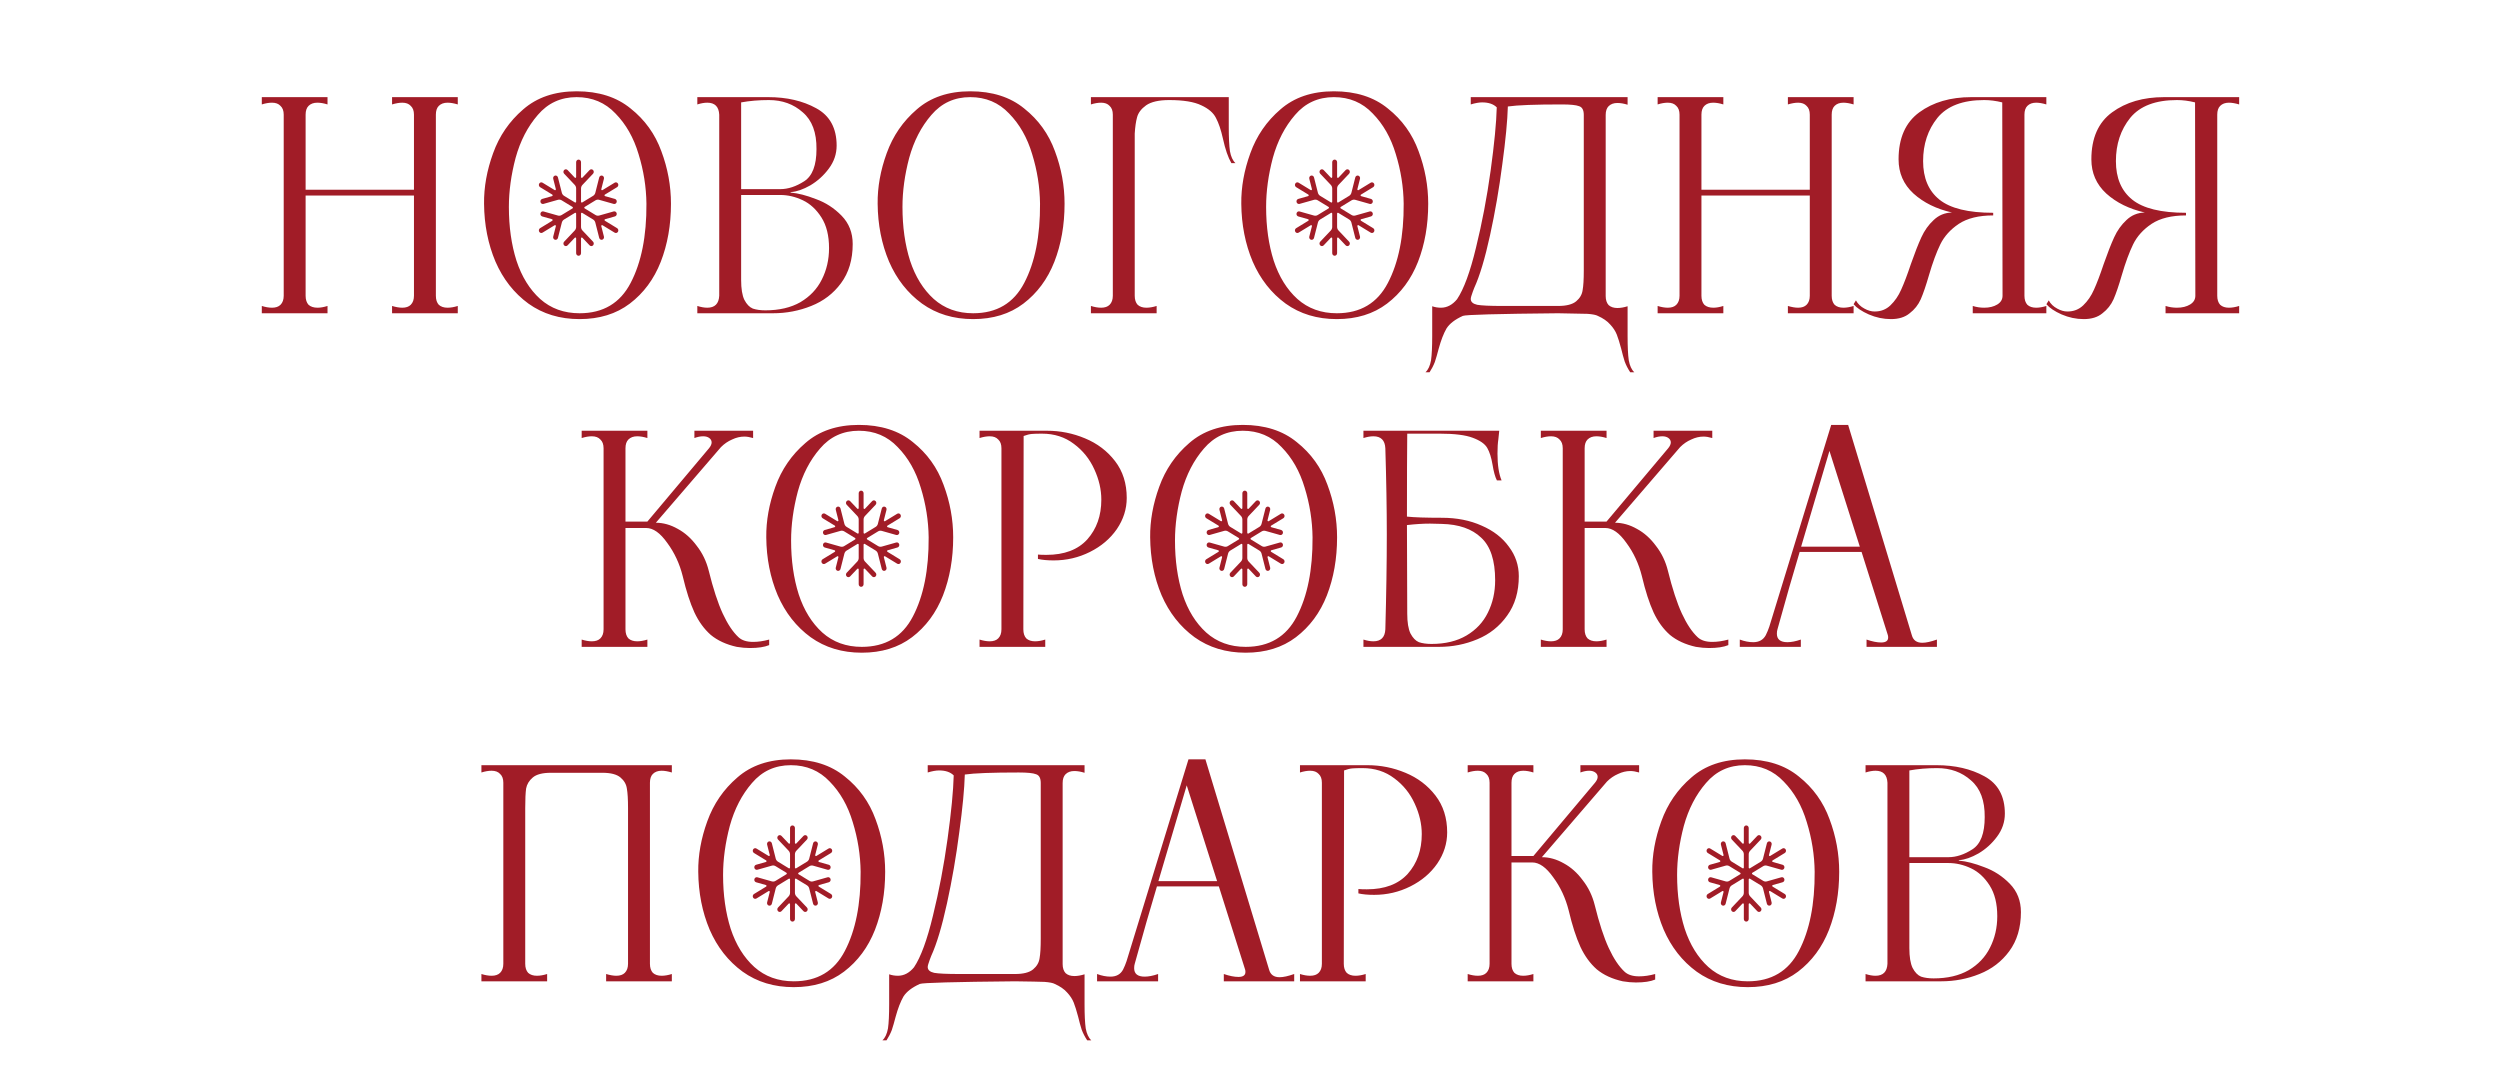
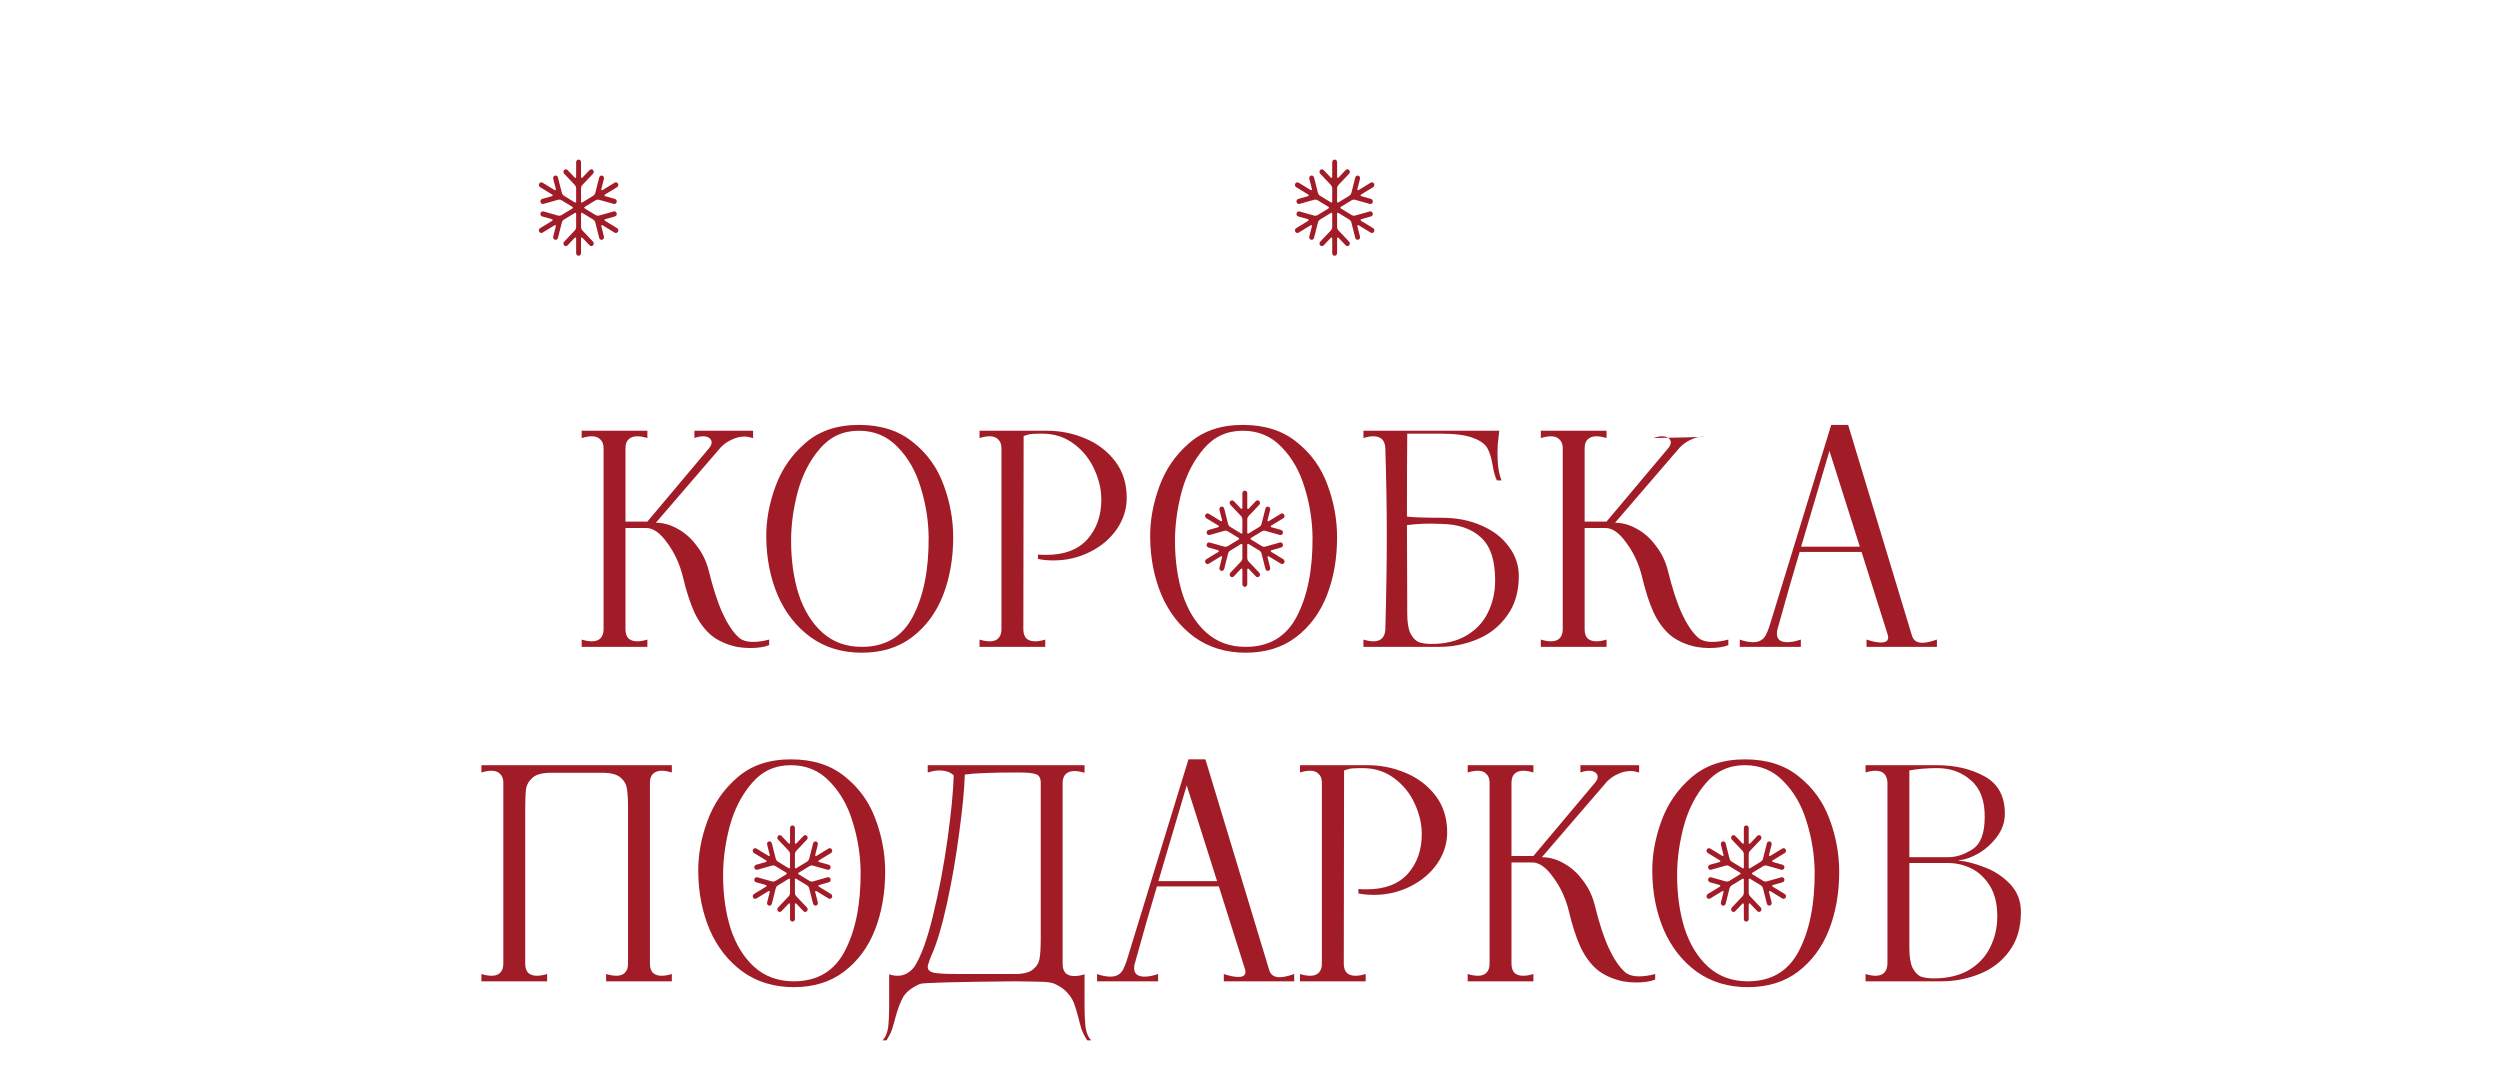
<svg xmlns="http://www.w3.org/2000/svg" width="428" height="186" viewBox="0 0 428 186" fill="none">
-   <path d="M78.371 17.88C77.705 17.68 77.121 17.58 76.621 17.58C75.988 17.58 75.488 17.763 75.121 18.13C74.788 18.463 74.621 18.963 74.621 19.63V50.63C74.621 51.297 74.788 51.813 75.121 52.18C75.488 52.513 75.988 52.68 76.621 52.68C77.155 52.68 77.738 52.58 78.371 52.38V53.63H67.121V52.38C67.788 52.58 68.371 52.68 68.871 52.68C69.505 52.68 69.988 52.513 70.321 52.18C70.688 51.813 70.871 51.297 70.871 50.63V33.48H52.321V50.63C52.321 51.297 52.488 51.813 52.821 52.18C53.188 52.513 53.705 52.68 54.371 52.68C54.871 52.68 55.438 52.58 56.071 52.38V53.63H44.821V52.38C45.455 52.58 46.038 52.68 46.571 52.68C47.205 52.68 47.688 52.513 48.021 52.18C48.388 51.813 48.571 51.297 48.571 50.63V19.63C48.571 18.963 48.388 18.463 48.021 18.13C47.688 17.763 47.205 17.58 46.571 17.58C46.038 17.58 45.455 17.68 44.821 17.88V16.63H56.071V17.88C55.438 17.68 54.855 17.58 54.321 17.58C53.688 17.58 53.188 17.763 52.821 18.13C52.488 18.463 52.321 18.963 52.321 19.63V32.48H70.871V19.63C70.871 18.963 70.688 18.463 70.321 18.13C69.988 17.763 69.505 17.58 68.871 17.58C68.371 17.58 67.788 17.68 67.121 17.88V16.63H78.371V17.88ZM99.22 54.63C95.853 54.63 92.937 53.746 90.47 51.98C88.004 50.18 86.12 47.78 84.82 44.78C83.553 41.78 82.903 38.48 82.87 34.88C82.837 32.047 83.353 29.163 84.42 26.23C85.487 23.263 87.204 20.763 89.57 18.73C91.937 16.663 94.987 15.63 98.72 15.63C102.487 15.63 105.57 16.613 107.97 18.58C110.403 20.513 112.153 22.947 113.22 25.88C114.32 28.813 114.87 31.813 114.87 34.88C114.87 38.513 114.287 41.83 113.12 44.83C111.953 47.797 110.187 50.18 107.82 51.98C105.487 53.746 102.62 54.63 99.22 54.63ZM99.22 53.63C103.253 53.63 106.17 51.897 107.97 48.43C109.803 44.93 110.703 40.413 110.67 34.88C110.637 32.013 110.187 29.18 109.32 26.38C108.487 23.58 107.17 21.263 105.37 19.43C103.603 17.563 101.387 16.63 98.72 16.63C96.02 16.63 93.803 17.646 92.07 19.68C90.337 21.68 89.07 24.13 88.27 27.03C87.504 29.93 87.12 32.73 87.12 35.43C87.12 38.83 87.553 41.897 88.42 44.63C89.32 47.363 90.67 49.547 92.47 51.18C94.303 52.813 96.553 53.63 99.22 53.63ZM135.432 32.98C136.632 33.08 138.049 33.447 139.682 34.08C141.349 34.68 142.815 35.63 144.082 36.93C145.349 38.23 145.982 39.846 145.982 41.78C145.982 44.447 145.315 46.68 143.982 48.48C142.682 50.246 140.982 51.547 138.882 52.38C136.815 53.213 134.632 53.63 132.332 53.63H119.382V52.38C120.015 52.58 120.582 52.68 121.082 52.68C122.382 52.68 123.065 51.996 123.132 50.63V19.63C123.065 18.263 122.382 17.58 121.082 17.58C120.582 17.58 120.015 17.68 119.382 17.88V16.63H131.532C134.699 16.63 137.432 17.263 139.732 18.53C142.065 19.797 143.232 21.93 143.232 24.93C143.232 26.363 142.782 27.68 141.882 28.88C141.015 30.047 139.965 30.997 138.732 31.73C137.499 32.43 136.399 32.813 135.432 32.88C135.365 32.88 135.332 32.897 135.332 32.93C135.332 32.963 135.365 32.98 135.432 32.98ZM126.882 32.38H133.582C134.915 32.38 136.282 31.93 137.682 31.03C139.082 30.13 139.782 28.297 139.782 25.53C139.815 22.697 139.032 20.596 137.432 19.23C135.865 17.83 133.932 17.13 131.632 17.13C129.932 17.13 128.349 17.263 126.882 17.53V32.38ZM131.032 53.13C133.399 53.13 135.399 52.663 137.032 51.73C138.665 50.763 139.882 49.48 140.682 47.88C141.515 46.246 141.932 44.447 141.932 42.48C141.932 40.346 141.499 38.596 140.632 37.23C139.765 35.863 138.699 34.88 137.432 34.28C136.165 33.68 134.882 33.38 133.582 33.38H126.882V47.93C126.882 49.43 127.065 50.563 127.432 51.33C127.832 52.096 128.315 52.596 128.882 52.83C129.482 53.03 130.199 53.13 131.032 53.13ZM166.603 54.63C163.236 54.63 160.32 53.746 157.853 51.98C155.386 50.18 153.503 47.78 152.203 44.78C150.936 41.78 150.286 38.48 150.253 34.88C150.22 32.047 150.736 29.163 151.803 26.23C152.87 23.263 154.586 20.763 156.953 18.73C159.32 16.663 162.37 15.63 166.103 15.63C169.87 15.63 172.953 16.613 175.353 18.58C177.786 20.513 179.536 22.947 180.603 25.88C181.703 28.813 182.253 31.813 182.253 34.88C182.253 38.513 181.67 41.83 180.503 44.83C179.336 47.797 177.57 50.18 175.203 51.98C172.87 53.746 170.003 54.63 166.603 54.63ZM166.603 53.63C170.636 53.63 173.553 51.897 175.353 48.43C177.186 44.93 178.086 40.413 178.053 34.88C178.02 32.013 177.57 29.18 176.703 26.38C175.87 23.58 174.553 21.263 172.753 19.43C170.986 17.563 168.77 16.63 166.103 16.63C163.403 16.63 161.186 17.646 159.453 19.68C157.72 21.68 156.453 24.13 155.653 27.03C154.886 29.93 154.503 32.73 154.503 35.43C154.503 38.83 154.936 41.897 155.803 44.63C156.703 47.363 158.053 49.547 159.853 51.18C161.686 52.813 163.936 53.63 166.603 53.63ZM210.365 21.73C210.365 23.563 210.431 24.947 210.565 25.88C210.731 26.813 211.048 27.497 211.515 27.93H210.815C210.248 26.963 209.765 25.563 209.365 23.73C209.031 22.23 208.631 21.047 208.165 20.18C207.731 19.313 206.898 18.596 205.665 18.03C204.431 17.43 202.598 17.13 200.165 17.13C198.398 17.13 197.081 17.43 196.215 18.03C195.381 18.63 194.865 19.313 194.665 20.08C194.465 20.813 194.331 21.747 194.265 22.88V50.63C194.265 51.297 194.431 51.813 194.765 52.18C195.131 52.513 195.631 52.68 196.265 52.68C196.798 52.68 197.381 52.58 198.015 52.38V53.63H186.765V52.38C187.398 52.58 187.981 52.68 188.515 52.68C189.148 52.68 189.631 52.513 189.965 52.18C190.331 51.813 190.515 51.297 190.515 50.63V19.63C190.515 18.963 190.331 18.463 189.965 18.13C189.631 17.763 189.148 17.58 188.515 17.58C187.981 17.58 187.398 17.68 186.765 17.88V16.63H210.365V21.73ZM228.859 54.63C225.492 54.63 222.575 53.746 220.109 51.98C217.642 50.18 215.759 47.78 214.459 44.78C213.192 41.78 212.542 38.48 212.509 34.88C212.475 32.047 212.992 29.163 214.059 26.23C215.125 23.263 216.842 20.763 219.209 18.73C221.575 16.663 224.625 15.63 228.359 15.63C232.125 15.63 235.209 16.613 237.609 18.58C240.042 20.513 241.792 22.947 242.859 25.88C243.959 28.813 244.509 31.813 244.509 34.88C244.509 38.513 243.925 41.83 242.759 44.83C241.592 47.797 239.825 50.18 237.459 51.98C235.125 53.746 232.259 54.63 228.859 54.63ZM228.859 53.63C232.892 53.63 235.809 51.897 237.609 48.43C239.442 44.93 240.342 40.413 240.309 34.88C240.275 32.013 239.825 29.18 238.959 26.38C238.125 23.58 236.809 21.263 235.009 19.43C233.242 17.563 231.025 16.63 228.359 16.63C225.659 16.63 223.442 17.646 221.709 19.68C219.975 21.68 218.709 24.13 217.909 27.03C217.142 29.93 216.759 32.73 216.759 35.43C216.759 38.83 217.192 41.897 218.059 44.63C218.959 47.363 220.309 49.547 222.109 51.18C223.942 52.813 226.192 53.63 228.859 53.63ZM244.044 63.73C244.511 63.297 244.827 62.613 244.994 61.68C245.127 60.746 245.194 59.363 245.194 57.53V52.43C245.661 52.596 246.161 52.68 246.694 52.68C247.727 52.68 248.644 52.197 249.444 51.23C250.611 49.496 251.694 46.547 252.694 42.38C253.727 38.18 254.561 33.797 255.194 29.23C255.827 24.63 256.177 21.013 256.244 18.38C255.677 17.813 254.844 17.53 253.744 17.53C253.211 17.53 252.561 17.646 251.794 17.88V16.63H278.644V17.93C278.011 17.73 277.427 17.63 276.894 17.63C276.261 17.63 275.761 17.813 275.394 18.18C275.061 18.513 274.894 19.013 274.894 19.68V50.68C274.894 51.346 275.061 51.863 275.394 52.23C275.761 52.563 276.261 52.73 276.894 52.73C277.427 52.73 278.011 52.63 278.644 52.43V57.53C278.644 59.363 278.711 60.746 278.844 61.68C279.011 62.613 279.327 63.297 279.794 63.73H279.094C278.694 63.13 278.377 62.513 278.144 61.88C277.944 61.247 277.744 60.513 277.544 59.68C277.277 58.68 277.027 57.88 276.794 57.28C276.561 56.68 276.177 56.096 275.644 55.53C275.144 54.963 274.444 54.48 273.544 54.08C273.244 53.913 272.661 53.797 271.794 53.73C270.961 53.697 269.277 53.663 266.744 53.63C256.311 53.73 250.877 53.88 250.444 54.08C249.111 54.68 248.177 55.397 247.644 56.23C247.144 57.096 246.694 58.263 246.294 59.73C246.061 60.63 245.844 61.38 245.644 61.98C245.411 62.58 245.111 63.163 244.744 63.73H244.044ZM266.744 52.38C268.177 52.38 269.211 52.113 269.844 51.58C270.477 51.047 270.844 50.413 270.944 49.68C271.077 48.947 271.144 47.83 271.144 46.33V19.68C271.144 18.846 270.877 18.346 270.344 18.18C269.844 17.98 268.861 17.88 267.394 17.88C262.827 17.88 259.744 17.997 258.144 18.23C258.077 20.663 257.761 23.963 257.194 28.13C256.661 32.263 255.961 36.313 255.094 40.28C254.227 44.246 253.327 47.246 252.394 49.28L252.144 49.93C251.911 50.563 251.794 50.98 251.794 51.18C251.794 51.68 252.161 52.013 252.894 52.18C253.627 52.313 255.077 52.38 257.244 52.38H266.744ZM317.336 17.88C316.669 17.68 316.086 17.58 315.586 17.58C314.953 17.58 314.453 17.763 314.086 18.13C313.753 18.463 313.586 18.963 313.586 19.63V50.63C313.586 51.297 313.753 51.813 314.086 52.18C314.453 52.513 314.953 52.68 315.586 52.68C316.119 52.68 316.703 52.58 317.336 52.38V53.63H306.086V52.38C306.753 52.58 307.336 52.68 307.836 52.68C308.469 52.68 308.953 52.513 309.286 52.18C309.653 51.813 309.836 51.297 309.836 50.63V33.48H291.286V50.63C291.286 51.297 291.453 51.813 291.786 52.18C292.153 52.513 292.669 52.68 293.336 52.68C293.836 52.68 294.403 52.58 295.036 52.38V53.63H283.786V52.38C284.419 52.58 285.003 52.68 285.536 52.68C286.169 52.68 286.653 52.513 286.986 52.18C287.353 51.813 287.536 51.297 287.536 50.63V19.63C287.536 18.963 287.353 18.463 286.986 18.13C286.653 17.763 286.169 17.58 285.536 17.58C285.003 17.58 284.419 17.68 283.786 17.88V16.63H295.036V17.88C294.403 17.68 293.819 17.58 293.286 17.58C292.653 17.58 292.153 17.763 291.786 18.13C291.453 18.463 291.286 18.963 291.286 19.63V32.48H309.836V19.63C309.836 18.963 309.653 18.463 309.286 18.13C308.953 17.763 308.469 17.58 307.836 17.58C307.336 17.58 306.753 17.68 306.086 17.88V16.63H317.336V17.88ZM323.735 54.63C322.435 54.63 321.168 54.363 319.935 53.83C318.735 53.297 317.868 52.713 317.335 52.08L317.735 51.43C318.068 52.03 318.552 52.496 319.185 52.83C319.785 53.163 320.368 53.33 320.935 53.33C322.002 53.33 322.902 52.98 323.635 52.28C324.402 51.547 325.018 50.647 325.485 49.58C325.985 48.48 326.535 47.03 327.135 45.23C327.802 43.33 328.402 41.797 328.935 40.63C329.468 39.463 330.168 38.48 331.035 37.68C331.902 36.846 332.952 36.413 334.185 36.38C331.518 35.78 329.318 34.697 327.585 33.13C325.885 31.563 325.035 29.613 325.035 27.28C325.035 23.646 326.218 20.963 328.585 19.23C330.952 17.497 333.918 16.63 337.485 16.63H350.335V17.88C349.668 17.68 349.085 17.58 348.585 17.58C347.952 17.58 347.452 17.763 347.085 18.13C346.752 18.463 346.585 18.963 346.585 19.63V50.63C346.585 51.297 346.752 51.813 347.085 52.18C347.452 52.513 347.952 52.68 348.585 52.68C349.118 52.68 349.702 52.58 350.335 52.38V53.63H337.735V52.38C338.368 52.58 339.018 52.68 339.685 52.68C340.585 52.68 341.335 52.496 341.935 52.13C342.535 51.763 342.835 51.263 342.835 50.63L342.785 17.53C341.718 17.263 340.685 17.13 339.685 17.13C336.018 17.13 333.352 18.146 331.685 20.18C330.052 22.213 329.235 24.68 329.235 27.58C329.235 30.48 330.168 32.68 332.035 34.18C333.902 35.68 336.968 36.43 341.235 36.43V36.88C338.768 36.88 336.802 37.363 335.335 38.33C333.902 39.297 332.852 40.463 332.185 41.83C331.518 43.197 330.868 44.963 330.235 47.13C329.735 48.863 329.268 50.23 328.835 51.23C328.402 52.197 327.768 52.996 326.935 53.63C326.135 54.297 325.068 54.63 323.735 54.63ZM356.743 54.63C355.443 54.63 354.176 54.363 352.943 53.83C351.743 53.297 350.876 52.713 350.343 52.08L350.743 51.43C351.076 52.03 351.559 52.496 352.193 52.83C352.793 53.163 353.376 53.33 353.943 53.33C355.009 53.33 355.909 52.98 356.643 52.28C357.409 51.547 358.026 50.647 358.493 49.58C358.993 48.48 359.543 47.03 360.143 45.23C360.809 43.33 361.409 41.797 361.943 40.63C362.476 39.463 363.176 38.48 364.043 37.68C364.909 36.846 365.959 36.413 367.193 36.38C364.526 35.78 362.326 34.697 360.593 33.13C358.893 31.563 358.043 29.613 358.043 27.28C358.043 23.646 359.226 20.963 361.593 19.23C363.959 17.497 366.926 16.63 370.493 16.63H383.343V17.88C382.676 17.68 382.093 17.58 381.593 17.58C380.959 17.58 380.459 17.763 380.093 18.13C379.759 18.463 379.593 18.963 379.593 19.63V50.63C379.593 51.297 379.759 51.813 380.093 52.18C380.459 52.513 380.959 52.68 381.593 52.68C382.126 52.68 382.709 52.58 383.343 52.38V53.63H370.743V52.38C371.376 52.58 372.026 52.68 372.693 52.68C373.593 52.68 374.343 52.496 374.943 52.13C375.543 51.763 375.843 51.263 375.843 50.63L375.793 17.53C374.726 17.263 373.693 17.13 372.693 17.13C369.026 17.13 366.359 18.146 364.693 20.18C363.059 22.213 362.243 24.68 362.243 27.58C362.243 30.48 363.176 32.68 365.043 34.18C366.909 35.68 369.976 36.43 374.243 36.43V36.88C371.776 36.88 369.809 37.363 368.343 38.33C366.909 39.297 365.859 40.463 365.193 41.83C364.526 43.197 363.876 44.963 363.243 47.13C362.743 48.863 362.276 50.23 361.843 51.23C361.409 52.197 360.776 52.996 359.943 53.63C359.143 54.297 358.076 54.63 356.743 54.63Z" fill="#A11C27" />
-   <path d="M126.432 109.093C126.999 109.626 127.832 109.893 128.932 109.893C129.799 109.893 130.715 109.759 131.682 109.493V110.443C130.882 110.776 129.782 110.943 128.382 110.943C127.682 110.943 126.932 110.876 126.132 110.743C124.332 110.343 122.849 109.659 121.682 108.693C120.549 107.693 119.615 106.409 118.882 104.843C118.149 103.243 117.482 101.176 116.882 98.643C116.349 96.509 115.465 94.609 114.232 92.943C113.032 91.243 111.832 90.393 110.632 90.393H107.082V107.743C107.082 108.409 107.249 108.926 107.582 109.293C107.949 109.626 108.449 109.793 109.082 109.793C109.615 109.793 110.199 109.693 110.832 109.493V110.743H99.582V109.493C100.215 109.693 100.799 109.793 101.332 109.793C101.965 109.793 102.449 109.626 102.782 109.293C103.149 108.926 103.332 108.409 103.332 107.743V76.743C103.332 76.076 103.149 75.576 102.782 75.243C102.449 74.876 101.965 74.693 101.332 74.693C100.799 74.693 100.215 74.793 99.582 74.993V73.743H110.832V74.993C110.199 74.793 109.615 74.693 109.082 74.693C108.449 74.693 107.949 74.876 107.582 75.243C107.249 75.576 107.082 76.076 107.082 76.743V89.293H110.832L121.382 76.743C121.682 76.376 121.832 76.043 121.832 75.743C121.832 75.443 121.699 75.193 121.432 74.993C121.165 74.793 120.815 74.693 120.382 74.693C119.915 74.693 119.415 74.793 118.882 74.993V73.743H128.932V74.993C128.365 74.826 127.865 74.743 127.432 74.743C126.732 74.743 126.032 74.909 125.332 75.243C124.632 75.543 123.999 75.976 123.432 76.543L112.282 89.493C113.549 89.493 114.799 89.843 116.032 90.543C117.265 91.209 118.349 92.176 119.282 93.443C120.249 94.676 120.932 96.093 121.332 97.693C122.099 100.793 122.899 103.243 123.732 105.043C124.565 106.843 125.465 108.193 126.432 109.093ZM147.536 111.743C144.169 111.743 141.252 110.859 138.786 109.093C136.319 107.293 134.436 104.893 133.136 101.893C131.869 98.893 131.219 95.593 131.186 91.993C131.152 89.159 131.669 86.276 132.736 83.343C133.802 80.376 135.519 77.876 137.886 75.843C140.252 73.776 143.302 72.743 147.036 72.743C150.802 72.743 153.886 73.726 156.286 75.693C158.719 77.626 160.469 80.059 161.536 82.993C162.636 85.926 163.186 88.926 163.186 91.993C163.186 95.626 162.602 98.943 161.436 101.943C160.269 104.909 158.502 107.293 156.136 109.093C153.802 110.859 150.936 111.743 147.536 111.743ZM147.536 110.743C151.569 110.743 154.486 109.009 156.286 105.543C158.119 102.043 159.019 97.526 158.986 91.993C158.952 89.126 158.502 86.293 157.636 83.493C156.802 80.693 155.486 78.376 153.686 76.543C151.919 74.676 149.702 73.743 147.036 73.743C144.336 73.743 142.119 74.759 140.386 76.793C138.652 78.793 137.386 81.243 136.586 84.143C135.819 87.043 135.436 89.843 135.436 92.543C135.436 95.943 135.869 99.009 136.736 101.743C137.636 104.476 138.986 106.659 140.786 108.293C142.619 109.926 144.869 110.743 147.536 110.743ZM167.697 109.493C168.331 109.693 168.914 109.793 169.447 109.793C170.081 109.793 170.564 109.626 170.897 109.293C171.264 108.926 171.447 108.409 171.447 107.743V76.743C171.447 76.076 171.264 75.576 170.897 75.243C170.564 74.876 170.081 74.693 169.447 74.693C168.914 74.693 168.331 74.793 167.697 74.993V73.743H175.247L175.197 107.743C175.197 108.409 175.364 108.926 175.697 109.293C176.064 109.626 176.564 109.793 177.197 109.793C177.731 109.793 178.314 109.693 178.947 109.493V110.743H167.697V109.493ZM177.697 94.943C178.031 94.976 178.514 94.993 179.147 94.993C182.214 94.993 184.547 94.109 186.147 92.343C187.747 90.543 188.547 88.276 188.547 85.543C188.547 83.809 188.147 82.076 187.347 80.343C186.547 78.576 185.381 77.126 183.847 75.993C182.314 74.826 180.497 74.243 178.397 74.243C177.631 74.243 177.047 74.259 176.647 74.293C176.247 74.326 175.781 74.443 175.247 74.643V73.743H179.247C181.514 73.743 183.681 74.176 185.747 75.043C187.847 75.909 189.564 77.209 190.897 78.943C192.231 80.676 192.897 82.776 192.897 85.243C192.897 87.143 192.331 88.926 191.197 90.593C190.064 92.226 188.531 93.526 186.597 94.493C184.664 95.459 182.597 95.943 180.397 95.943C179.331 95.943 178.431 95.859 177.697 95.693V94.943ZM213.258 111.743C209.892 111.743 206.975 110.859 204.508 109.093C202.042 107.293 200.158 104.893 198.858 101.893C197.592 98.893 196.942 95.593 196.908 91.993C196.875 89.159 197.392 86.276 198.458 83.343C199.525 80.376 201.242 77.876 203.608 75.843C205.975 73.776 209.025 72.743 212.758 72.743C216.525 72.743 219.608 73.726 222.008 75.693C224.442 77.626 226.192 80.059 227.258 82.993C228.358 85.926 228.908 88.926 228.908 91.993C228.908 95.626 228.325 98.943 227.158 101.943C225.992 104.909 224.225 107.293 221.858 109.093C219.525 110.859 216.658 111.743 213.258 111.743ZM213.258 110.743C217.292 110.743 220.208 109.009 222.008 105.543C223.842 102.043 224.742 97.526 224.708 91.993C224.675 89.126 224.225 86.293 223.358 83.493C222.525 80.693 221.208 78.376 219.408 76.543C217.642 74.676 215.425 73.743 212.758 73.743C210.058 73.743 207.842 74.759 206.108 76.793C204.375 78.793 203.108 81.243 202.308 84.143C201.542 87.043 201.158 89.843 201.158 92.543C201.158 95.943 201.592 99.009 202.458 101.743C203.358 104.476 204.708 106.659 206.508 108.293C208.342 109.926 210.592 110.743 213.258 110.743ZM246.87 88.643C249.403 88.643 251.67 89.093 253.67 89.993C255.67 90.859 257.22 92.059 258.32 93.593C259.453 95.093 260.02 96.776 260.02 98.643C260.02 101.309 259.353 103.559 258.02 105.393C256.72 107.226 255.02 108.576 252.92 109.443C250.853 110.309 248.67 110.743 246.37 110.743H233.42V109.493C234.053 109.693 234.62 109.793 235.12 109.793C236.42 109.793 237.103 109.109 237.17 107.743C237.337 101.743 237.42 96.326 237.42 91.493C237.42 87.093 237.337 82.176 237.17 76.743C237.103 75.376 236.42 74.693 235.12 74.693C234.62 74.693 234.053 74.793 233.42 74.993V73.743H256.67L256.52 75.193C256.42 75.826 256.37 76.643 256.37 77.643C256.37 79.609 256.603 81.143 257.07 82.243H256.27C255.97 81.676 255.72 80.776 255.52 79.543C255.32 78.343 255.02 77.393 254.62 76.693C254.22 75.993 253.387 75.409 252.12 74.943C250.887 74.476 249.02 74.243 246.52 74.243H240.92C240.887 77.309 240.87 82.043 240.87 88.443C242.103 88.576 244.103 88.643 246.87 88.643ZM245.07 110.243C247.437 110.243 249.437 109.759 251.07 108.793C252.703 107.826 253.92 106.526 254.72 104.893C255.553 103.226 255.97 101.376 255.97 99.343C255.97 95.943 255.17 93.509 253.57 92.043C252.003 90.543 249.753 89.759 246.82 89.693L244.82 89.643C243.62 89.643 242.303 89.726 240.87 89.893L240.92 105.043C240.92 106.543 241.103 107.676 241.47 108.443C241.87 109.209 242.353 109.709 242.92 109.943C243.52 110.143 244.237 110.243 245.07 110.243ZM290.641 109.093C291.208 109.626 292.041 109.893 293.141 109.893C294.008 109.893 294.924 109.759 295.891 109.493V110.443C295.091 110.776 293.991 110.943 292.591 110.943C291.891 110.943 291.141 110.876 290.341 110.743C288.541 110.343 287.058 109.659 285.891 108.693C284.758 107.693 283.824 106.409 283.091 104.843C282.358 103.243 281.691 101.176 281.091 98.643C280.558 96.509 279.674 94.609 278.441 92.943C277.241 91.243 276.041 90.393 274.841 90.393H271.291V107.743C271.291 108.409 271.458 108.926 271.791 109.293C272.158 109.626 272.658 109.793 273.291 109.793C273.824 109.793 274.408 109.693 275.041 109.493V110.743H263.791V109.493C264.424 109.693 265.008 109.793 265.541 109.793C266.174 109.793 266.658 109.626 266.991 109.293C267.358 108.926 267.541 108.409 267.541 107.743V76.743C267.541 76.076 267.358 75.576 266.991 75.243C266.658 74.876 266.174 74.693 265.541 74.693C265.008 74.693 264.424 74.793 263.791 74.993V73.743H275.041V74.993C274.408 74.793 273.824 74.693 273.291 74.693C272.658 74.693 272.158 74.876 271.791 75.243C271.458 75.576 271.291 76.076 271.291 76.743V89.293H275.041L285.591 76.743C285.891 76.376 286.041 76.043 286.041 75.743C286.041 75.443 285.908 75.193 285.641 74.993C285.374 74.793 285.024 74.693 284.591 74.693C284.124 74.693 283.624 74.793 283.091 74.993V73.743H293.141V74.993C292.574 74.826 292.074 74.743 291.641 74.743C290.941 74.743 290.241 74.909 289.541 75.243C288.841 75.543 288.208 75.976 287.641 76.543L276.491 89.493C277.758 89.493 279.008 89.843 280.241 90.543C281.474 91.209 282.558 92.176 283.491 93.443C284.458 94.676 285.141 96.093 285.541 97.693C286.308 100.793 287.108 103.243 287.941 105.043C288.774 106.843 289.674 108.193 290.641 109.093ZM327.302 108.743C327.535 109.609 328.135 110.043 329.102 110.043C329.735 110.043 330.568 109.859 331.602 109.493V110.743H319.552V109.493C320.518 109.826 321.352 109.993 322.052 109.993C322.852 109.993 323.252 109.709 323.252 109.143C323.252 108.976 323.235 108.843 323.202 108.743L318.702 94.493H308.102C306.902 98.493 305.752 102.493 304.652 106.493L304.302 107.743C304.235 107.943 304.202 108.193 304.202 108.493C304.202 109.459 304.802 109.943 306.002 109.943C306.668 109.943 307.435 109.793 308.302 109.493V110.743H297.852V109.493C298.652 109.793 299.418 109.943 300.152 109.943C301.152 109.943 301.868 109.543 302.302 108.743C302.535 108.276 302.735 107.793 302.902 107.293L313.502 72.743H316.402L327.302 108.743ZM308.352 93.593H318.402L313.202 77.193L308.352 93.593Z" fill="#A11C27" />
+   <path d="M126.432 109.093C126.999 109.626 127.832 109.893 128.932 109.893C129.799 109.893 130.715 109.759 131.682 109.493V110.443C130.882 110.776 129.782 110.943 128.382 110.943C127.682 110.943 126.932 110.876 126.132 110.743C124.332 110.343 122.849 109.659 121.682 108.693C120.549 107.693 119.615 106.409 118.882 104.843C118.149 103.243 117.482 101.176 116.882 98.643C116.349 96.509 115.465 94.609 114.232 92.943C113.032 91.243 111.832 90.393 110.632 90.393H107.082V107.743C107.082 108.409 107.249 108.926 107.582 109.293C107.949 109.626 108.449 109.793 109.082 109.793C109.615 109.793 110.199 109.693 110.832 109.493V110.743H99.582V109.493C100.215 109.693 100.799 109.793 101.332 109.793C101.965 109.793 102.449 109.626 102.782 109.293C103.149 108.926 103.332 108.409 103.332 107.743V76.743C103.332 76.076 103.149 75.576 102.782 75.243C102.449 74.876 101.965 74.693 101.332 74.693C100.799 74.693 100.215 74.793 99.582 74.993V73.743H110.832V74.993C110.199 74.793 109.615 74.693 109.082 74.693C108.449 74.693 107.949 74.876 107.582 75.243C107.249 75.576 107.082 76.076 107.082 76.743V89.293H110.832L121.382 76.743C121.682 76.376 121.832 76.043 121.832 75.743C121.832 75.443 121.699 75.193 121.432 74.993C121.165 74.793 120.815 74.693 120.382 74.693C119.915 74.693 119.415 74.793 118.882 74.993V73.743H128.932V74.993C128.365 74.826 127.865 74.743 127.432 74.743C126.732 74.743 126.032 74.909 125.332 75.243C124.632 75.543 123.999 75.976 123.432 76.543L112.282 89.493C113.549 89.493 114.799 89.843 116.032 90.543C117.265 91.209 118.349 92.176 119.282 93.443C120.249 94.676 120.932 96.093 121.332 97.693C122.099 100.793 122.899 103.243 123.732 105.043C124.565 106.843 125.465 108.193 126.432 109.093ZM147.536 111.743C144.169 111.743 141.252 110.859 138.786 109.093C136.319 107.293 134.436 104.893 133.136 101.893C131.869 98.893 131.219 95.593 131.186 91.993C131.152 89.159 131.669 86.276 132.736 83.343C133.802 80.376 135.519 77.876 137.886 75.843C140.252 73.776 143.302 72.743 147.036 72.743C150.802 72.743 153.886 73.726 156.286 75.693C158.719 77.626 160.469 80.059 161.536 82.993C162.636 85.926 163.186 88.926 163.186 91.993C163.186 95.626 162.602 98.943 161.436 101.943C160.269 104.909 158.502 107.293 156.136 109.093C153.802 110.859 150.936 111.743 147.536 111.743ZM147.536 110.743C151.569 110.743 154.486 109.009 156.286 105.543C158.119 102.043 159.019 97.526 158.986 91.993C158.952 89.126 158.502 86.293 157.636 83.493C156.802 80.693 155.486 78.376 153.686 76.543C151.919 74.676 149.702 73.743 147.036 73.743C144.336 73.743 142.119 74.759 140.386 76.793C138.652 78.793 137.386 81.243 136.586 84.143C135.819 87.043 135.436 89.843 135.436 92.543C135.436 95.943 135.869 99.009 136.736 101.743C137.636 104.476 138.986 106.659 140.786 108.293C142.619 109.926 144.869 110.743 147.536 110.743ZM167.697 109.493C168.331 109.693 168.914 109.793 169.447 109.793C170.081 109.793 170.564 109.626 170.897 109.293C171.264 108.926 171.447 108.409 171.447 107.743V76.743C171.447 76.076 171.264 75.576 170.897 75.243C170.564 74.876 170.081 74.693 169.447 74.693C168.914 74.693 168.331 74.793 167.697 74.993V73.743H175.247L175.197 107.743C175.197 108.409 175.364 108.926 175.697 109.293C176.064 109.626 176.564 109.793 177.197 109.793C177.731 109.793 178.314 109.693 178.947 109.493V110.743H167.697V109.493ZM177.697 94.943C178.031 94.976 178.514 94.993 179.147 94.993C182.214 94.993 184.547 94.109 186.147 92.343C187.747 90.543 188.547 88.276 188.547 85.543C188.547 83.809 188.147 82.076 187.347 80.343C186.547 78.576 185.381 77.126 183.847 75.993C182.314 74.826 180.497 74.243 178.397 74.243C177.631 74.243 177.047 74.259 176.647 74.293C176.247 74.326 175.781 74.443 175.247 74.643V73.743H179.247C181.514 73.743 183.681 74.176 185.747 75.043C187.847 75.909 189.564 77.209 190.897 78.943C192.231 80.676 192.897 82.776 192.897 85.243C192.897 87.143 192.331 88.926 191.197 90.593C190.064 92.226 188.531 93.526 186.597 94.493C184.664 95.459 182.597 95.943 180.397 95.943C179.331 95.943 178.431 95.859 177.697 95.693V94.943ZM213.258 111.743C209.892 111.743 206.975 110.859 204.508 109.093C202.042 107.293 200.158 104.893 198.858 101.893C197.592 98.893 196.942 95.593 196.908 91.993C196.875 89.159 197.392 86.276 198.458 83.343C199.525 80.376 201.242 77.876 203.608 75.843C205.975 73.776 209.025 72.743 212.758 72.743C216.525 72.743 219.608 73.726 222.008 75.693C224.442 77.626 226.192 80.059 227.258 82.993C228.358 85.926 228.908 88.926 228.908 91.993C228.908 95.626 228.325 98.943 227.158 101.943C225.992 104.909 224.225 107.293 221.858 109.093C219.525 110.859 216.658 111.743 213.258 111.743ZM213.258 110.743C217.292 110.743 220.208 109.009 222.008 105.543C223.842 102.043 224.742 97.526 224.708 91.993C224.675 89.126 224.225 86.293 223.358 83.493C222.525 80.693 221.208 78.376 219.408 76.543C217.642 74.676 215.425 73.743 212.758 73.743C210.058 73.743 207.842 74.759 206.108 76.793C204.375 78.793 203.108 81.243 202.308 84.143C201.542 87.043 201.158 89.843 201.158 92.543C201.158 95.943 201.592 99.009 202.458 101.743C203.358 104.476 204.708 106.659 206.508 108.293C208.342 109.926 210.592 110.743 213.258 110.743ZM246.87 88.643C249.403 88.643 251.67 89.093 253.67 89.993C255.67 90.859 257.22 92.059 258.32 93.593C259.453 95.093 260.02 96.776 260.02 98.643C260.02 101.309 259.353 103.559 258.02 105.393C256.72 107.226 255.02 108.576 252.92 109.443C250.853 110.309 248.67 110.743 246.37 110.743H233.42V109.493C234.053 109.693 234.62 109.793 235.12 109.793C236.42 109.793 237.103 109.109 237.17 107.743C237.337 101.743 237.42 96.326 237.42 91.493C237.42 87.093 237.337 82.176 237.17 76.743C237.103 75.376 236.42 74.693 235.12 74.693C234.62 74.693 234.053 74.793 233.42 74.993V73.743H256.67L256.52 75.193C256.42 75.826 256.37 76.643 256.37 77.643C256.37 79.609 256.603 81.143 257.07 82.243H256.27C255.97 81.676 255.72 80.776 255.52 79.543C255.32 78.343 255.02 77.393 254.62 76.693C254.22 75.993 253.387 75.409 252.12 74.943C250.887 74.476 249.02 74.243 246.52 74.243H240.92C240.887 77.309 240.87 82.043 240.87 88.443C242.103 88.576 244.103 88.643 246.87 88.643ZM245.07 110.243C247.437 110.243 249.437 109.759 251.07 108.793C252.703 107.826 253.92 106.526 254.72 104.893C255.553 103.226 255.97 101.376 255.97 99.343C255.97 95.943 255.17 93.509 253.57 92.043C252.003 90.543 249.753 89.759 246.82 89.693L244.82 89.643C243.62 89.643 242.303 89.726 240.87 89.893L240.92 105.043C240.92 106.543 241.103 107.676 241.47 108.443C241.87 109.209 242.353 109.709 242.92 109.943C243.52 110.143 244.237 110.243 245.07 110.243ZM290.641 109.093C291.208 109.626 292.041 109.893 293.141 109.893C294.008 109.893 294.924 109.759 295.891 109.493V110.443C295.091 110.776 293.991 110.943 292.591 110.943C291.891 110.943 291.141 110.876 290.341 110.743C288.541 110.343 287.058 109.659 285.891 108.693C284.758 107.693 283.824 106.409 283.091 104.843C282.358 103.243 281.691 101.176 281.091 98.643C280.558 96.509 279.674 94.609 278.441 92.943C277.241 91.243 276.041 90.393 274.841 90.393H271.291V107.743C271.291 108.409 271.458 108.926 271.791 109.293C272.158 109.626 272.658 109.793 273.291 109.793C273.824 109.793 274.408 109.693 275.041 109.493V110.743H263.791V109.493C264.424 109.693 265.008 109.793 265.541 109.793C266.174 109.793 266.658 109.626 266.991 109.293C267.358 108.926 267.541 108.409 267.541 107.743V76.743C267.541 76.076 267.358 75.576 266.991 75.243C266.658 74.876 266.174 74.693 265.541 74.693C265.008 74.693 264.424 74.793 263.791 74.993V73.743H275.041V74.993C274.408 74.793 273.824 74.693 273.291 74.693C272.658 74.693 272.158 74.876 271.791 75.243C271.458 75.576 271.291 76.076 271.291 76.743V89.293H275.041L285.591 76.743C285.891 76.376 286.041 76.043 286.041 75.743C286.041 75.443 285.908 75.193 285.641 74.993C285.374 74.793 285.024 74.693 284.591 74.693C284.124 74.693 283.624 74.793 283.091 74.993V73.743V74.993C292.574 74.826 292.074 74.743 291.641 74.743C290.941 74.743 290.241 74.909 289.541 75.243C288.841 75.543 288.208 75.976 287.641 76.543L276.491 89.493C277.758 89.493 279.008 89.843 280.241 90.543C281.474 91.209 282.558 92.176 283.491 93.443C284.458 94.676 285.141 96.093 285.541 97.693C286.308 100.793 287.108 103.243 287.941 105.043C288.774 106.843 289.674 108.193 290.641 109.093ZM327.302 108.743C327.535 109.609 328.135 110.043 329.102 110.043C329.735 110.043 330.568 109.859 331.602 109.493V110.743H319.552V109.493C320.518 109.826 321.352 109.993 322.052 109.993C322.852 109.993 323.252 109.709 323.252 109.143C323.252 108.976 323.235 108.843 323.202 108.743L318.702 94.493H308.102C306.902 98.493 305.752 102.493 304.652 106.493L304.302 107.743C304.235 107.943 304.202 108.193 304.202 108.493C304.202 109.459 304.802 109.943 306.002 109.943C306.668 109.943 307.435 109.793 308.302 109.493V110.743H297.852V109.493C298.652 109.793 299.418 109.943 300.152 109.943C301.152 109.943 301.868 109.543 302.302 108.743C302.535 108.276 302.735 107.793 302.902 107.293L313.502 72.743H316.402L327.302 108.743ZM308.352 93.593H318.402L313.202 77.193L308.352 93.593Z" fill="#A11C27" />
  <path d="M82.419 166.75C83.052 166.95 83.636 167.05 84.169 167.05C84.802 167.05 85.286 166.883 85.619 166.55C85.986 166.183 86.169 165.667 86.169 165V134C86.169 133.333 85.986 132.833 85.619 132.5C85.286 132.133 84.802 131.95 84.169 131.95C83.636 131.95 83.052 132.05 82.419 132.25V131H115.019V132.25C114.352 132.05 113.769 131.95 113.269 131.95C112.636 131.95 112.136 132.133 111.769 132.5C111.436 132.833 111.269 133.333 111.269 134V165C111.269 165.667 111.436 166.183 111.769 166.55C112.136 166.883 112.636 167.05 113.269 167.05C113.802 167.05 114.386 166.95 115.019 166.75V168H103.769V166.75C104.436 166.95 105.019 167.05 105.519 167.05C106.152 167.05 106.636 166.883 106.969 166.55C107.336 166.183 107.519 165.667 107.519 165V138.35C107.519 136.85 107.452 135.733 107.319 135C107.219 134.267 106.852 133.633 106.219 133.1C105.586 132.567 104.552 132.3 103.119 132.3H94.319C92.886 132.3 91.852 132.567 91.219 133.1C90.586 133.633 90.202 134.267 90.069 135C89.969 135.733 89.919 136.85 89.919 138.35V165C89.919 165.667 90.086 166.183 90.419 166.55C90.786 166.883 91.286 167.05 91.919 167.05C92.452 167.05 93.036 166.95 93.669 166.75V168H82.419V166.75ZM135.89 169C132.523 169 129.607 168.117 127.14 166.35C124.673 164.55 122.79 162.15 121.49 159.15C120.223 156.15 119.573 152.85 119.54 149.25C119.507 146.417 120.023 143.533 121.09 140.6C122.157 137.633 123.873 135.133 126.24 133.1C128.607 131.033 131.657 130 135.39 130C139.157 130 142.24 130.983 144.64 132.95C147.073 134.883 148.823 137.317 149.89 140.25C150.99 143.183 151.54 146.183 151.54 149.25C151.54 152.883 150.957 156.2 149.79 159.2C148.623 162.167 146.857 164.55 144.49 166.35C142.157 168.117 139.29 169 135.89 169ZM135.89 168C139.923 168 142.84 166.267 144.64 162.8C146.473 159.3 147.373 154.783 147.34 149.25C147.307 146.383 146.857 143.55 145.99 140.75C145.157 137.95 143.84 135.633 142.04 133.8C140.273 131.933 138.057 131 135.39 131C132.69 131 130.473 132.017 128.74 134.05C127.007 136.05 125.74 138.5 124.94 141.4C124.173 144.3 123.79 147.1 123.79 149.8C123.79 153.2 124.223 156.267 125.09 159C125.99 161.733 127.34 163.917 129.14 165.55C130.973 167.183 133.223 168 135.89 168ZM151.075 178.1C151.542 177.667 151.859 176.983 152.025 176.05C152.159 175.117 152.225 173.733 152.225 171.9V166.8C152.692 166.967 153.192 167.05 153.725 167.05C154.759 167.05 155.675 166.567 156.475 165.6C157.642 163.867 158.725 160.917 159.725 156.75C160.759 152.55 161.592 148.167 162.225 143.6C162.859 139 163.209 135.383 163.275 132.75C162.709 132.183 161.875 131.9 160.775 131.9C160.242 131.9 159.592 132.017 158.825 132.25V131H185.675V132.3C185.042 132.1 184.459 132 183.925 132C183.292 132 182.792 132.183 182.425 132.55C182.092 132.883 181.925 133.383 181.925 134.05V165.05C181.925 165.717 182.092 166.233 182.425 166.6C182.792 166.933 183.292 167.1 183.925 167.1C184.459 167.1 185.042 167 185.675 166.8V171.9C185.675 173.733 185.742 175.117 185.875 176.05C186.042 176.983 186.359 177.667 186.825 178.1H186.125C185.725 177.5 185.409 176.883 185.175 176.25C184.975 175.617 184.775 174.883 184.575 174.05C184.309 173.05 184.059 172.25 183.825 171.65C183.592 171.05 183.209 170.467 182.675 169.9C182.175 169.333 181.475 168.85 180.575 168.45C180.275 168.283 179.692 168.167 178.825 168.1C177.992 168.067 176.309 168.033 173.775 168C163.342 168.1 157.909 168.25 157.475 168.45C156.142 169.05 155.209 169.767 154.675 170.6C154.175 171.467 153.725 172.633 153.325 174.1C153.092 175 152.875 175.75 152.675 176.35C152.442 176.95 152.142 177.533 151.775 178.1H151.075ZM173.775 166.75C175.209 166.75 176.242 166.483 176.875 165.95C177.509 165.417 177.875 164.783 177.975 164.05C178.109 163.317 178.175 162.2 178.175 160.7V134.05C178.175 133.217 177.909 132.717 177.375 132.55C176.875 132.35 175.892 132.25 174.425 132.25C169.859 132.25 166.775 132.367 165.175 132.6C165.109 135.033 164.792 138.333 164.225 142.5C163.692 146.633 162.992 150.683 162.125 154.65C161.259 158.617 160.359 161.617 159.425 163.65L159.175 164.3C158.942 164.933 158.825 165.35 158.825 165.55C158.825 166.05 159.192 166.383 159.925 166.55C160.659 166.683 162.109 166.75 164.275 166.75H173.775ZM217.267 166C217.501 166.867 218.101 167.3 219.067 167.3C219.701 167.3 220.534 167.117 221.567 166.75V168H209.517V166.75C210.484 167.083 211.317 167.25 212.017 167.25C212.817 167.25 213.217 166.967 213.217 166.4C213.217 166.233 213.201 166.1 213.167 166L208.667 151.75H198.067C196.867 155.75 195.717 159.75 194.617 163.75L194.267 165C194.201 165.2 194.167 165.45 194.167 165.75C194.167 166.717 194.767 167.2 195.967 167.2C196.634 167.2 197.401 167.05 198.267 166.75V168H187.817V166.75C188.617 167.05 189.384 167.2 190.117 167.2C191.117 167.2 191.834 166.8 192.267 166C192.501 165.533 192.701 165.05 192.867 164.55L203.467 130H206.367L217.267 166ZM198.317 150.85H208.367L203.167 134.45L198.317 150.85ZM222.556 166.75C223.189 166.95 223.772 167.05 224.306 167.05C224.939 167.05 225.422 166.883 225.756 166.55C226.122 166.183 226.306 165.667 226.306 165V134C226.306 133.333 226.122 132.833 225.756 132.5C225.422 132.133 224.939 131.95 224.306 131.95C223.772 131.95 223.189 132.05 222.556 132.25V131H230.106L230.056 165C230.056 165.667 230.222 166.183 230.556 166.55C230.922 166.883 231.422 167.05 232.056 167.05C232.589 167.05 233.172 166.95 233.806 166.75V168H222.556V166.75ZM232.556 152.2C232.889 152.233 233.372 152.25 234.006 152.25C237.072 152.25 239.406 151.367 241.006 149.6C242.606 147.8 243.406 145.533 243.406 142.8C243.406 141.067 243.006 139.333 242.206 137.6C241.406 135.833 240.239 134.383 238.706 133.25C237.172 132.083 235.356 131.5 233.256 131.5C232.489 131.5 231.906 131.517 231.506 131.55C231.106 131.583 230.639 131.7 230.106 131.9V131H234.106C236.372 131 238.539 131.433 240.606 132.3C242.706 133.167 244.422 134.467 245.756 136.2C247.089 137.933 247.756 140.033 247.756 142.5C247.756 144.4 247.189 146.183 246.056 147.85C244.922 149.483 243.389 150.783 241.456 151.75C239.522 152.717 237.456 153.2 235.256 153.2C234.189 153.2 233.289 153.117 232.556 152.95V152.2ZM278.117 166.35C278.683 166.883 279.517 167.15 280.617 167.15C281.483 167.15 282.4 167.017 283.367 166.75V167.7C282.567 168.033 281.467 168.2 280.067 168.2C279.367 168.2 278.617 168.133 277.817 168C276.017 167.6 274.533 166.917 273.367 165.95C272.233 164.95 271.3 163.667 270.567 162.1C269.833 160.5 269.167 158.433 268.567 155.9C268.033 153.767 267.15 151.867 265.917 150.2C264.717 148.5 263.517 147.65 262.317 147.65H258.767V165C258.767 165.667 258.933 166.183 259.267 166.55C259.633 166.883 260.133 167.05 260.767 167.05C261.3 167.05 261.883 166.95 262.517 166.75V168H251.267V166.75C251.9 166.95 252.483 167.05 253.017 167.05C253.65 167.05 254.133 166.883 254.467 166.55C254.833 166.183 255.017 165.667 255.017 165V134C255.017 133.333 254.833 132.833 254.467 132.5C254.133 132.133 253.65 131.95 253.017 131.95C252.483 131.95 251.9 132.05 251.267 132.25V131H262.517V132.25C261.883 132.05 261.3 131.95 260.767 131.95C260.133 131.95 259.633 132.133 259.267 132.5C258.933 132.833 258.767 133.333 258.767 134V146.55H262.517L273.067 134C273.367 133.633 273.517 133.3 273.517 133C273.517 132.7 273.383 132.45 273.117 132.25C272.85 132.05 272.5 131.95 272.067 131.95C271.6 131.95 271.1 132.05 270.567 132.25V131H280.617V132.25C280.05 132.083 279.55 132 279.117 132C278.417 132 277.717 132.167 277.017 132.5C276.317 132.8 275.683 133.233 275.117 133.8L263.967 146.75C265.233 146.75 266.483 147.1 267.717 147.8C268.95 148.467 270.033 149.433 270.967 150.7C271.933 151.933 272.617 153.35 273.017 154.95C273.783 158.05 274.583 160.5 275.417 162.3C276.25 164.1 277.15 165.45 278.117 166.35ZM299.22 169C295.853 169 292.937 168.117 290.47 166.35C288.003 164.55 286.12 162.15 284.82 159.15C283.553 156.15 282.903 152.85 282.87 149.25C282.837 146.417 283.353 143.533 284.42 140.6C285.487 137.633 287.203 135.133 289.57 133.1C291.937 131.033 294.987 130 298.72 130C302.487 130 305.57 130.983 307.97 132.95C310.403 134.883 312.153 137.317 313.22 140.25C314.32 143.183 314.87 146.183 314.87 149.25C314.87 152.883 314.287 156.2 313.12 159.2C311.953 162.167 310.187 164.55 307.82 166.35C305.487 168.117 302.62 169 299.22 169ZM299.22 168C303.253 168 306.17 166.267 307.97 162.8C309.803 159.3 310.703 154.783 310.67 149.25C310.637 146.383 310.187 143.55 309.32 140.75C308.487 137.95 307.17 135.633 305.37 133.8C303.603 131.933 301.387 131 298.72 131C296.02 131 293.803 132.017 292.07 134.05C290.337 136.05 289.07 138.5 288.27 141.4C287.503 144.3 287.12 147.1 287.12 149.8C287.12 153.2 287.553 156.267 288.42 159C289.32 161.733 290.67 163.917 292.47 165.55C294.303 167.183 296.553 168 299.22 168ZM335.432 147.35C336.632 147.45 338.049 147.817 339.682 148.45C341.349 149.05 342.815 150 344.082 151.3C345.349 152.6 345.982 154.217 345.982 156.15C345.982 158.817 345.315 161.05 343.982 162.85C342.682 164.617 340.982 165.917 338.882 166.75C336.815 167.583 334.632 168 332.332 168H319.382V166.75C320.015 166.95 320.582 167.05 321.082 167.05C322.382 167.05 323.065 166.367 323.132 165V134C323.065 132.633 322.382 131.95 321.082 131.95C320.582 131.95 320.015 132.05 319.382 132.25V131H331.532C334.699 131 337.432 131.633 339.732 132.9C342.065 134.167 343.232 136.3 343.232 139.3C343.232 140.733 342.782 142.05 341.882 143.25C341.015 144.417 339.965 145.367 338.732 146.1C337.499 146.8 336.399 147.183 335.432 147.25C335.365 147.25 335.332 147.267 335.332 147.3C335.332 147.333 335.365 147.35 335.432 147.35ZM326.882 146.75H333.582C334.915 146.75 336.282 146.3 337.682 145.4C339.082 144.5 339.782 142.667 339.782 139.9C339.815 137.067 339.032 134.967 337.432 133.6C335.865 132.2 333.932 131.5 331.632 131.5C329.932 131.5 328.349 131.633 326.882 131.9V146.75ZM331.032 167.5C333.399 167.5 335.399 167.033 337.032 166.1C338.665 165.133 339.882 163.85 340.682 162.25C341.515 160.617 341.932 158.817 341.932 156.85C341.932 154.717 341.499 152.967 340.632 151.6C339.765 150.233 338.699 149.25 337.432 148.65C336.165 148.05 334.882 147.75 333.582 147.75H326.882V162.3C326.882 163.8 327.065 164.933 327.432 165.7C327.832 166.467 328.315 166.967 328.882 167.2C329.482 167.4 330.199 167.5 331.032 167.5Z" fill="#A11C27" />
  <path d="M99.472 27.764C99.472 27.52 99.285 27.322 99.054 27.322C98.823 27.322 98.635 27.52 98.635 27.764V30.31C98.635 30.439 98.488 30.503 98.401 30.412L97.17 29.111C97.007 28.939 96.742 28.939 96.579 29.111C96.415 29.284 96.415 29.564 96.579 29.736L98.394 31.655C98.549 31.818 98.635 32.039 98.635 32.27V34.535C98.635 34.647 98.521 34.716 98.43 34.66L96.567 33.524C96.379 33.409 96.241 33.219 96.184 32.996L95.519 30.375C95.46 30.14 95.23 30 95.007 30.063C94.784 30.126 94.651 30.368 94.711 30.604L95.162 32.381C95.194 32.506 95.067 32.609 94.961 32.544L92.881 31.275C92.681 31.153 92.425 31.226 92.309 31.437C92.194 31.648 92.262 31.919 92.463 32.041L94.545 33.311C94.651 33.376 94.63 33.543 94.512 33.577L92.826 34.054C92.603 34.117 92.471 34.359 92.531 34.595C92.59 34.831 92.82 34.971 93.043 34.908L95.527 34.205C95.738 34.145 95.963 34.176 96.151 34.291L98.013 35.427C98.104 35.483 98.104 35.622 98.013 35.678L96.148 36.816C95.959 36.931 95.734 36.962 95.523 36.903L93.043 36.2C92.82 36.137 92.59 36.277 92.531 36.513C92.471 36.749 92.603 36.991 92.826 37.054L94.508 37.531C94.626 37.564 94.647 37.731 94.541 37.796L92.461 39.065C92.261 39.187 92.193 39.457 92.308 39.669C92.424 39.88 92.679 39.953 92.879 39.831L94.962 38.56C95.068 38.496 95.195 38.599 95.163 38.723L94.711 40.504C94.651 40.74 94.784 40.982 95.007 41.045C95.23 41.109 95.46 40.969 95.519 40.733L96.185 38.108C96.242 37.885 96.379 37.695 96.569 37.58L98.43 36.444C98.521 36.389 98.635 36.458 98.635 36.57V38.846C98.635 39.076 98.549 39.297 98.394 39.46L96.579 41.379C96.415 41.552 96.415 41.832 96.579 42.004C96.742 42.177 97.007 42.177 97.17 42.004L98.401 40.703C98.488 40.612 98.635 40.677 98.635 40.806V43.344C98.635 43.588 98.823 43.786 99.054 43.786C99.285 43.786 99.472 43.588 99.472 43.344V40.803C99.472 40.674 99.62 40.609 99.706 40.701L100.94 42.004C101.103 42.177 101.368 42.177 101.532 42.004C101.695 41.832 101.695 41.552 101.532 41.379L99.713 39.458C99.559 39.294 99.472 39.073 99.472 38.843V36.568C99.472 36.457 99.586 36.387 99.678 36.443L101.536 37.576C101.725 37.692 101.863 37.882 101.919 38.104L102.585 40.729C102.645 40.965 102.874 41.105 103.097 41.042C103.32 40.979 103.453 40.736 103.393 40.501L102.941 38.72C102.91 38.595 103.037 38.492 103.143 38.557L105.231 39.831C105.431 39.953 105.687 39.88 105.802 39.669C105.918 39.457 105.849 39.187 105.649 39.065L103.563 37.792C103.457 37.728 103.478 37.56 103.596 37.527L105.278 37.051C105.501 36.987 105.634 36.745 105.574 36.509C105.514 36.273 105.285 36.134 105.061 36.197L102.581 36.899C102.37 36.959 102.146 36.928 101.957 36.812L100.098 35.678C100.006 35.622 100.006 35.483 100.098 35.427L101.953 34.295C102.142 34.18 102.367 34.148 102.577 34.208L105.061 34.911C105.285 34.975 105.514 34.835 105.574 34.599C105.634 34.363 105.501 34.121 105.278 34.058L103.593 33.58C103.475 33.547 103.454 33.379 103.56 33.315L105.648 32.041C105.848 31.919 105.916 31.648 105.801 31.437C105.685 31.226 105.43 31.153 105.23 31.275L103.144 32.548C103.038 32.612 102.911 32.51 102.942 32.385L103.393 30.608C103.453 30.372 103.32 30.13 103.097 30.066C102.874 30.003 102.645 30.143 102.585 30.379L101.92 33C101.864 33.223 101.726 33.413 101.537 33.528L99.678 34.662C99.586 34.718 99.472 34.648 99.472 34.537V32.273C99.472 32.042 99.559 31.821 99.713 31.658L101.532 29.736C101.695 29.564 101.695 29.284 101.532 29.111C101.368 28.939 101.103 28.939 100.94 29.111L99.706 30.415C99.62 30.506 99.472 30.442 99.472 30.312V27.764Z" fill="#A11C27" />
  <path d="M228.912 27.764C228.912 27.52 228.724 27.322 228.493 27.322C228.262 27.322 228.075 27.52 228.075 27.764V30.31C228.075 30.439 227.927 30.503 227.841 30.412L226.61 29.111C226.446 28.939 226.182 28.939 226.018 29.111C225.855 29.284 225.855 29.564 226.018 29.736L227.834 31.655C227.988 31.818 228.075 32.039 228.075 32.27V34.535C228.075 34.647 227.961 34.716 227.869 34.66L226.007 33.524C225.818 33.409 225.68 33.219 225.624 32.996L224.959 30.375C224.899 30.14 224.67 30 224.447 30.063C224.223 30.126 224.091 30.368 224.151 30.604L224.601 32.381C224.633 32.506 224.506 32.609 224.4 32.544L222.32 31.275C222.12 31.153 221.864 31.226 221.749 31.437C221.633 31.648 221.702 31.919 221.902 32.041L223.984 33.311C224.09 33.376 224.069 33.543 223.951 33.577L222.266 34.054C222.043 34.117 221.91 34.359 221.97 34.595C222.03 34.831 222.259 34.971 222.482 34.908L224.967 34.205C225.177 34.145 225.402 34.176 225.591 34.291L227.452 35.427C227.544 35.483 227.544 35.622 227.452 35.678L225.587 36.816C225.398 36.931 225.174 36.962 224.963 36.903L222.482 36.2C222.259 36.137 222.03 36.277 221.97 36.513C221.91 36.749 222.043 36.991 222.266 37.054L223.948 37.531C224.066 37.564 224.087 37.731 223.981 37.796L221.901 39.065C221.701 39.187 221.632 39.457 221.748 39.669C221.863 39.88 222.119 39.953 222.319 39.831L224.401 38.56C224.507 38.496 224.634 38.599 224.602 38.723L224.151 40.504C224.091 40.74 224.223 40.982 224.447 41.045C224.67 41.109 224.899 40.969 224.959 40.733L225.625 38.108C225.681 37.885 225.819 37.695 226.008 37.58L227.869 36.444C227.961 36.389 228.075 36.458 228.075 36.57V38.846C228.075 39.076 227.988 39.297 227.834 39.46L226.018 41.379C225.855 41.552 225.855 41.832 226.018 42.004C226.182 42.177 226.446 42.177 226.61 42.004L227.841 40.703C227.927 40.612 228.075 40.677 228.075 40.806V43.344C228.075 43.588 228.262 43.786 228.493 43.786C228.724 43.786 228.912 43.588 228.912 43.344V40.803C228.912 40.674 229.059 40.609 229.146 40.701L230.38 42.004C230.543 42.177 230.808 42.177 230.971 42.004C231.134 41.832 231.134 41.552 230.971 41.379L229.153 39.458C228.998 39.294 228.912 39.073 228.912 38.843V36.568C228.912 36.457 229.026 36.387 229.117 36.443L230.975 37.576C231.164 37.692 231.302 37.882 231.359 38.104L232.024 40.729C232.084 40.965 232.314 41.105 232.537 41.042C232.76 40.979 232.892 40.736 232.833 40.501L232.381 38.72C232.349 38.595 232.476 38.492 232.582 38.557L234.67 39.831C234.87 39.953 235.126 39.88 235.242 39.669C235.357 39.457 235.289 39.187 235.089 39.065L233.003 37.792C232.897 37.728 232.918 37.56 233.036 37.527L234.717 37.051C234.941 36.987 235.073 36.745 235.013 36.509C234.953 36.273 234.724 36.134 234.501 36.197L232.02 36.899C231.81 36.959 231.585 36.928 231.396 36.812L229.537 35.678C229.446 35.622 229.446 35.483 229.537 35.427L231.392 34.295C231.581 34.18 231.806 34.148 232.017 34.208L234.501 34.911C234.724 34.975 234.953 34.835 235.013 34.599C235.073 34.363 234.941 34.121 234.717 34.058L233.032 33.58C232.914 33.547 232.893 33.379 232.999 33.315L235.087 32.041C235.287 31.919 235.356 31.648 235.24 31.437C235.125 31.226 234.869 31.153 234.669 31.275L232.583 32.548C232.477 32.612 232.35 32.51 232.382 32.385L232.833 30.608C232.892 30.372 232.76 30.13 232.537 30.066C232.314 30.003 232.084 30.143 232.024 30.379L231.36 33C231.303 33.223 231.165 33.413 230.976 33.528L229.117 34.662C229.026 34.718 228.912 34.648 228.912 34.537V32.273C228.912 32.042 228.998 31.821 229.153 31.658L230.971 29.736C231.134 29.564 231.134 29.284 230.971 29.111C230.808 28.939 230.543 28.939 230.38 29.111L229.146 30.415C229.059 30.506 228.912 30.442 228.912 30.312V27.764Z" fill="#A11C27" />
  <path d="M213.531 84.442C213.531 84.198 213.343 84 213.112 84C212.881 84 212.694 84.198 212.694 84.442V86.987C212.694 87.116 212.546 87.181 212.46 87.09L211.229 85.789C211.066 85.616 210.801 85.616 210.637 85.789C210.474 85.962 210.474 86.241 210.637 86.414L212.453 88.333C212.607 88.496 212.694 88.717 212.694 88.948V91.213C212.694 91.324 212.58 91.394 212.488 91.338L210.626 90.202C210.437 90.087 210.299 89.897 210.243 89.674L209.578 87.053C209.518 86.817 209.289 86.677 209.066 86.74C208.843 86.804 208.71 87.046 208.77 87.282L209.221 89.059C209.252 89.184 209.125 89.287 209.019 89.222L206.939 87.953C206.739 87.831 206.484 87.903 206.368 88.115C206.252 88.326 206.321 88.597 206.521 88.719L208.604 89.989C208.709 90.053 208.688 90.221 208.57 90.254L206.885 90.732C206.662 90.795 206.529 91.037 206.589 91.273C206.649 91.509 206.878 91.649 207.102 91.586L209.586 90.882C209.796 90.823 210.021 90.854 210.21 90.969L212.071 92.105C212.163 92.16 212.163 92.3 212.071 92.356L210.206 93.493C210.017 93.609 209.793 93.64 209.582 93.58L207.102 92.878C206.878 92.815 206.649 92.955 206.589 93.191C206.529 93.427 206.662 93.669 206.885 93.732L208.567 94.208C208.685 94.242 208.706 94.409 208.6 94.474L206.52 95.743C206.32 95.865 206.251 96.135 206.367 96.347C206.482 96.558 206.738 96.63 206.938 96.508L209.02 95.238C209.126 95.173 209.253 95.276 209.222 95.401L208.77 97.182C208.71 97.418 208.843 97.66 209.066 97.723C209.289 97.786 209.518 97.647 209.578 97.411L210.244 94.786C210.3 94.563 210.438 94.373 210.627 94.258L212.488 93.122C212.58 93.066 212.694 93.136 212.694 93.248V95.523C212.694 95.754 212.607 95.975 212.453 96.138L210.637 98.057C210.474 98.23 210.474 98.509 210.637 98.682C210.801 98.855 211.066 98.855 211.229 98.682L212.46 97.381C212.546 97.29 212.694 97.355 212.694 97.484V100.022C212.694 100.266 212.881 100.464 213.112 100.464C213.343 100.464 213.531 100.266 213.531 100.022V97.481C213.531 97.352 213.678 97.287 213.765 97.378L214.999 98.682C215.162 98.855 215.427 98.855 215.59 98.682C215.754 98.509 215.754 98.23 215.59 98.057L213.772 96.135C213.617 95.972 213.531 95.751 213.531 95.52V93.246C213.531 93.135 213.645 93.065 213.736 93.121L215.595 94.254C215.784 94.369 215.921 94.559 215.978 94.782L216.644 97.407C216.703 97.643 216.933 97.783 217.156 97.72C217.379 97.656 217.511 97.414 217.452 97.178L217 95.397C216.968 95.273 217.095 95.17 217.201 95.234L219.289 96.508C219.49 96.63 219.745 96.558 219.861 96.347C219.976 96.135 219.908 95.865 219.708 95.743L217.622 94.47C217.516 94.406 217.537 94.238 217.655 94.205L219.337 93.728C219.56 93.665 219.692 93.423 219.632 93.187C219.573 92.951 219.343 92.811 219.12 92.874L216.64 93.577C216.429 93.636 216.204 93.605 216.015 93.49L214.156 92.356C214.065 92.3 214.065 92.16 214.156 92.105L216.012 90.973C216.201 90.857 216.425 90.826 216.636 90.886L219.12 91.589C219.343 91.652 219.573 91.513 219.632 91.277C219.692 91.041 219.56 90.799 219.337 90.735L217.651 90.258C217.533 90.225 217.512 90.057 217.618 89.993L219.706 88.719C219.907 88.597 219.975 88.326 219.86 88.115C219.744 87.903 219.488 87.831 219.288 87.953L217.202 89.226C217.096 89.29 216.969 89.187 217.001 89.062L217.452 87.285C217.511 87.05 217.379 86.807 217.156 86.744C216.933 86.681 216.703 86.821 216.644 87.057L215.979 89.678C215.922 89.9 215.785 90.09 215.596 90.206L213.736 91.34C213.645 91.396 213.531 91.326 213.531 91.214V88.951C213.531 88.72 213.617 88.499 213.772 88.336L215.59 86.414C215.754 86.241 215.754 85.962 215.59 85.789C215.427 85.616 215.162 85.616 214.999 85.789L213.765 87.093C213.678 87.184 213.531 87.119 213.531 86.99V84.442Z" fill="#A11C27" />
-   <path d="M147.845 84.442C147.845 84.198 147.658 84 147.427 84C147.196 84 147.009 84.198 147.009 84.442V86.987C147.009 87.116 146.861 87.181 146.774 87.09L145.543 85.789C145.38 85.616 145.115 85.616 144.952 85.789C144.788 85.962 144.788 86.241 144.952 86.414L146.768 88.333C146.922 88.496 147.009 88.717 147.009 88.948V91.213C147.009 91.324 146.894 91.394 146.803 91.338L144.941 90.202C144.752 90.087 144.614 89.897 144.557 89.674L143.892 87.053C143.833 86.817 143.603 86.677 143.38 86.74C143.157 86.804 143.025 87.046 143.084 87.282L143.535 89.059C143.567 89.184 143.44 89.287 143.334 89.222L141.254 87.953C141.054 87.831 140.798 87.903 140.682 88.115C140.567 88.326 140.635 88.597 140.836 88.719L142.918 89.989C143.024 90.053 143.003 90.221 142.885 90.254L141.199 90.732C140.976 90.795 140.844 91.037 140.904 91.273C140.963 91.509 141.193 91.649 141.416 91.586L143.9 90.882C144.111 90.823 144.336 90.854 144.525 90.969L146.386 92.105C146.477 92.16 146.477 92.3 146.386 92.356L144.521 93.493C144.332 93.609 144.107 93.64 143.896 93.58L141.416 92.878C141.193 92.815 140.963 92.955 140.904 93.191C140.844 93.427 140.976 93.669 141.199 93.732L142.881 94.208C142.999 94.242 143.02 94.409 142.914 94.474L140.834 95.743C140.634 95.865 140.566 96.135 140.681 96.347C140.797 96.558 141.052 96.63 141.253 96.508L143.335 95.238C143.441 95.173 143.568 95.276 143.536 95.401L143.084 97.182C143.025 97.418 143.157 97.66 143.38 97.723C143.603 97.786 143.833 97.647 143.892 97.411L144.558 94.786C144.615 94.563 144.752 94.373 144.942 94.258L146.803 93.122C146.894 93.066 147.009 93.136 147.009 93.248V95.523C147.009 95.754 146.922 95.975 146.768 96.138L144.952 98.057C144.788 98.23 144.788 98.509 144.952 98.682C145.115 98.855 145.38 98.855 145.543 98.682L146.774 97.381C146.861 97.29 147.009 97.355 147.009 97.484V100.022C147.009 100.266 147.196 100.464 147.427 100.464C147.658 100.464 147.845 100.266 147.845 100.022V97.481C147.845 97.352 147.993 97.287 148.079 97.378L149.313 98.682C149.476 98.855 149.741 98.855 149.905 98.682C150.068 98.509 150.068 98.23 149.905 98.057L148.086 96.135C147.932 95.972 147.845 95.751 147.845 95.52V93.246C147.845 93.135 147.959 93.065 148.051 93.121L149.909 94.254C150.098 94.369 150.236 94.559 150.292 94.782L150.958 97.407C151.018 97.643 151.247 97.783 151.47 97.72C151.694 97.656 151.826 97.414 151.766 97.178L151.315 95.397C151.283 95.273 151.41 95.17 151.516 95.234L153.604 96.508C153.804 96.63 154.06 96.558 154.175 96.347C154.291 96.135 154.222 95.865 154.022 95.743L151.936 94.47C151.83 94.406 151.851 94.238 151.969 94.205L153.651 93.728C153.874 93.665 154.007 93.423 153.947 93.187C153.887 92.951 153.658 92.811 153.435 92.874L150.954 93.577C150.743 93.636 150.519 93.605 150.33 93.49L148.471 92.356C148.379 92.3 148.379 92.16 148.471 92.105L150.326 90.973C150.515 90.857 150.74 90.826 150.95 90.886L153.435 91.589C153.658 91.652 153.887 91.513 153.947 91.277C154.007 91.041 153.874 90.799 153.651 90.735L151.966 90.258C151.848 90.225 151.827 90.057 151.933 89.993L154.021 88.719C154.221 88.597 154.29 88.326 154.174 88.115C154.058 87.903 153.803 87.831 153.603 87.953L151.517 89.226C151.411 89.29 151.284 89.187 151.316 89.062L151.766 87.285C151.826 87.05 151.694 86.807 151.47 86.744C151.247 86.681 151.018 86.821 150.958 87.057L150.293 89.678C150.237 89.9 150.099 90.09 149.91 90.206L148.051 91.34C147.959 91.396 147.845 91.326 147.845 91.214V88.951C147.845 88.72 147.932 88.499 148.086 88.336L149.905 86.414C150.068 86.241 150.068 85.962 149.905 85.789C149.741 85.616 149.476 85.616 149.313 85.789L148.079 87.093C147.993 87.184 147.845 87.119 147.845 86.99V84.442Z" fill="#A11C27" />
  <path d="M136.091 141.756C136.091 141.512 135.904 141.314 135.673 141.314C135.442 141.314 135.255 141.512 135.255 141.756V144.302C135.255 144.431 135.107 144.496 135.021 144.404L133.789 143.103C133.626 142.931 133.361 142.931 133.198 143.103C133.034 143.276 133.034 143.556 133.198 143.728L135.014 145.647C135.168 145.81 135.255 146.031 135.255 146.262V148.527C135.255 148.639 135.14 148.709 135.049 148.653L133.187 147.517C132.998 147.401 132.86 147.211 132.803 146.989L132.139 144.367C132.079 144.132 131.849 143.992 131.626 144.055C131.403 144.118 131.271 144.36 131.33 144.596L131.781 146.373C131.813 146.498 131.686 146.601 131.58 146.536L129.5 145.267C129.3 145.145 129.044 145.218 128.929 145.429C128.813 145.641 128.882 145.911 129.082 146.033L131.164 147.303C131.27 147.368 131.249 147.536 131.131 147.569L129.446 148.046C129.222 148.109 129.09 148.352 129.15 148.587C129.21 148.823 129.439 148.963 129.662 148.9L132.146 148.197C132.357 148.137 132.582 148.168 132.771 148.284L134.632 149.419C134.723 149.475 134.723 149.614 134.632 149.67L132.767 150.808C132.578 150.923 132.353 150.955 132.143 150.895L129.662 150.193C129.439 150.129 129.21 150.269 129.15 150.505C129.09 150.741 129.222 150.983 129.446 151.046L131.127 151.523C131.245 151.556 131.266 151.724 131.16 151.788L129.08 153.057C128.88 153.179 128.812 153.45 128.927 153.661C129.043 153.872 129.299 153.945 129.499 153.823L131.581 152.552C131.687 152.488 131.814 152.591 131.782 152.715L131.33 154.496C131.271 154.732 131.403 154.975 131.626 155.038C131.849 155.101 132.079 154.961 132.139 154.725L132.804 152.1C132.861 151.877 132.999 151.688 133.188 151.572L135.049 150.437C135.14 150.381 135.255 150.451 135.255 150.562V152.838C135.255 153.068 135.168 153.29 135.014 153.453L133.198 155.371C133.034 155.544 133.034 155.824 133.198 155.997C133.361 156.169 133.626 156.169 133.789 155.997L135.021 154.696C135.107 154.604 135.255 154.669 135.255 154.798V157.336C135.255 157.58 135.442 157.778 135.673 157.778C135.904 157.778 136.091 157.58 136.091 157.336V154.795C136.091 154.666 136.239 154.601 136.325 154.693L137.559 155.997C137.723 156.169 137.987 156.169 138.151 155.997C138.314 155.824 138.314 155.544 138.151 155.371L136.332 153.45C136.178 153.287 136.091 153.066 136.091 152.835V150.56C136.091 150.449 136.206 150.379 136.297 150.435L138.155 151.569C138.344 151.684 138.482 151.874 138.539 152.097L139.204 154.722C139.264 154.957 139.493 155.097 139.716 155.034C139.94 154.971 140.072 154.729 140.012 154.493L139.561 152.712C139.529 152.587 139.656 152.484 139.762 152.549L141.85 153.823C142.05 153.945 142.306 153.872 142.421 153.661C142.537 153.45 142.468 153.179 142.268 153.057L140.182 151.785C140.076 151.72 140.097 151.552 140.215 151.519L141.897 151.043C142.12 150.98 142.253 150.737 142.193 150.501C142.133 150.266 141.904 150.126 141.681 150.189L139.2 150.891C138.989 150.951 138.765 150.92 138.576 150.804L136.717 149.67C136.625 149.614 136.625 149.475 136.717 149.419L138.572 148.287C138.761 148.172 138.986 148.141 139.196 148.2L141.681 148.904C141.904 148.967 142.133 148.827 142.193 148.591C142.253 148.355 142.12 148.113 141.897 148.05L140.212 147.573C140.094 147.539 140.073 147.372 140.179 147.307L142.267 146.033C142.467 145.911 142.536 145.641 142.42 145.429C142.305 145.218 142.049 145.145 141.849 145.267L139.763 146.54C139.657 146.605 139.53 146.502 139.562 146.377L140.012 144.6C140.072 144.364 139.94 144.122 139.716 144.059C139.493 143.995 139.264 144.135 139.204 144.371L138.539 146.992C138.483 147.215 138.345 147.405 138.156 147.52L136.297 148.654C136.206 148.71 136.091 148.64 136.091 148.529V146.265C136.091 146.034 136.178 145.813 136.332 145.65L138.151 143.728C138.314 143.556 138.314 143.276 138.151 143.103C137.987 142.931 137.723 142.931 137.559 143.103L136.325 144.407C136.239 144.498 136.091 144.434 136.091 144.305V141.756Z" fill="#A11C27" />
  <path d="M299.38 141.756C299.38 141.512 299.193 141.314 298.962 141.314C298.731 141.314 298.544 141.512 298.544 141.756V144.301C298.544 144.43 298.396 144.495 298.31 144.404L297.078 143.103C296.915 142.93 296.65 142.93 296.487 143.103C296.324 143.275 296.324 143.555 296.487 143.728L298.303 145.647C298.457 145.81 298.544 146.031 298.544 146.262V148.527C298.544 148.638 298.429 148.708 298.338 148.652L296.476 147.516C296.287 147.401 296.149 147.211 296.092 146.988L295.428 144.367C295.368 144.131 295.138 143.991 294.915 144.054C294.692 144.118 294.56 144.36 294.62 144.596L295.07 146.373C295.102 146.498 294.975 146.6 294.869 146.536L292.789 145.267C292.589 145.145 292.333 145.217 292.218 145.429C292.102 145.64 292.171 145.91 292.371 146.032L294.453 147.303C294.559 147.367 294.538 147.535 294.42 147.568L292.735 148.046C292.511 148.109 292.379 148.351 292.439 148.587C292.499 148.823 292.728 148.963 292.951 148.9L295.435 148.196C295.646 148.137 295.871 148.168 296.06 148.283L297.921 149.419C298.012 149.474 298.012 149.614 297.921 149.67L296.056 150.808C295.867 150.923 295.642 150.954 295.432 150.894L292.951 150.192C292.728 150.129 292.499 150.269 292.439 150.505C292.379 150.74 292.511 150.983 292.735 151.046L294.416 151.522C294.534 151.556 294.555 151.723 294.449 151.788L292.369 153.057C292.169 153.179 292.101 153.449 292.216 153.661C292.332 153.872 292.588 153.944 292.788 153.822L294.87 152.552C294.976 152.487 295.103 152.59 295.071 152.715L294.62 154.496C294.56 154.732 294.692 154.974 294.915 155.037C295.138 155.1 295.368 154.96 295.428 154.725L296.093 152.1C296.15 151.877 296.288 151.687 296.477 151.572L298.338 150.436C298.429 150.38 298.544 150.45 298.544 150.562V152.837C298.544 153.068 298.457 153.289 298.303 153.452L296.487 155.371C296.324 155.544 296.324 155.823 296.487 155.996C296.65 156.169 296.915 156.169 297.078 155.996L298.31 154.695C298.396 154.604 298.544 154.668 298.544 154.798V157.336C298.544 157.58 298.731 157.778 298.962 157.778C299.193 157.778 299.38 157.58 299.38 157.336V154.795C299.38 154.666 299.528 154.601 299.614 154.692L300.848 155.996C301.012 156.169 301.276 156.169 301.44 155.996C301.603 155.823 301.603 155.544 301.44 155.371L299.621 153.449C299.467 153.286 299.38 153.065 299.38 152.834V150.56C299.38 150.448 299.495 150.379 299.586 150.434L301.444 151.568C301.633 151.683 301.771 151.873 301.828 152.096L302.493 154.721C302.553 154.957 302.782 155.097 303.006 155.034C303.229 154.97 303.361 154.728 303.301 154.492L302.85 152.711C302.818 152.587 302.945 152.484 303.051 152.548L305.139 153.822C305.339 153.944 305.595 153.872 305.71 153.661C305.826 153.449 305.757 153.179 305.557 153.057L303.471 151.784C303.366 151.719 303.386 151.552 303.504 151.519L305.186 151.042C305.409 150.979 305.542 150.737 305.482 150.501C305.422 150.265 305.193 150.125 304.97 150.188L302.489 150.891C302.278 150.95 302.054 150.919 301.865 150.804L300.006 149.67C299.914 149.614 299.914 149.474 300.006 149.419L301.861 148.287C302.05 148.171 302.275 148.14 302.486 148.2L304.97 148.903C305.193 148.966 305.422 148.826 305.482 148.591C305.542 148.355 305.409 148.112 305.186 148.049L303.501 147.572C303.383 147.539 303.362 147.371 303.468 147.307L305.556 146.032C305.756 145.91 305.825 145.64 305.709 145.429C305.594 145.217 305.338 145.145 305.138 145.267L303.052 146.54C302.946 146.604 302.819 146.501 302.851 146.377L303.301 144.599C303.361 144.364 303.229 144.121 303.006 144.058C302.782 143.995 302.553 144.135 302.493 144.371L301.829 146.992C301.772 147.214 301.634 147.404 301.445 147.52L299.586 148.654C299.495 148.71 299.38 148.64 299.38 148.528V146.264C299.38 146.034 299.467 145.813 299.621 145.65L301.44 143.728C301.603 143.555 301.603 143.275 301.44 143.103C301.276 142.93 301.012 142.93 300.848 143.103L299.614 144.407C299.528 144.498 299.38 144.433 299.38 144.304V141.756Z" fill="#A11C27" />
</svg>